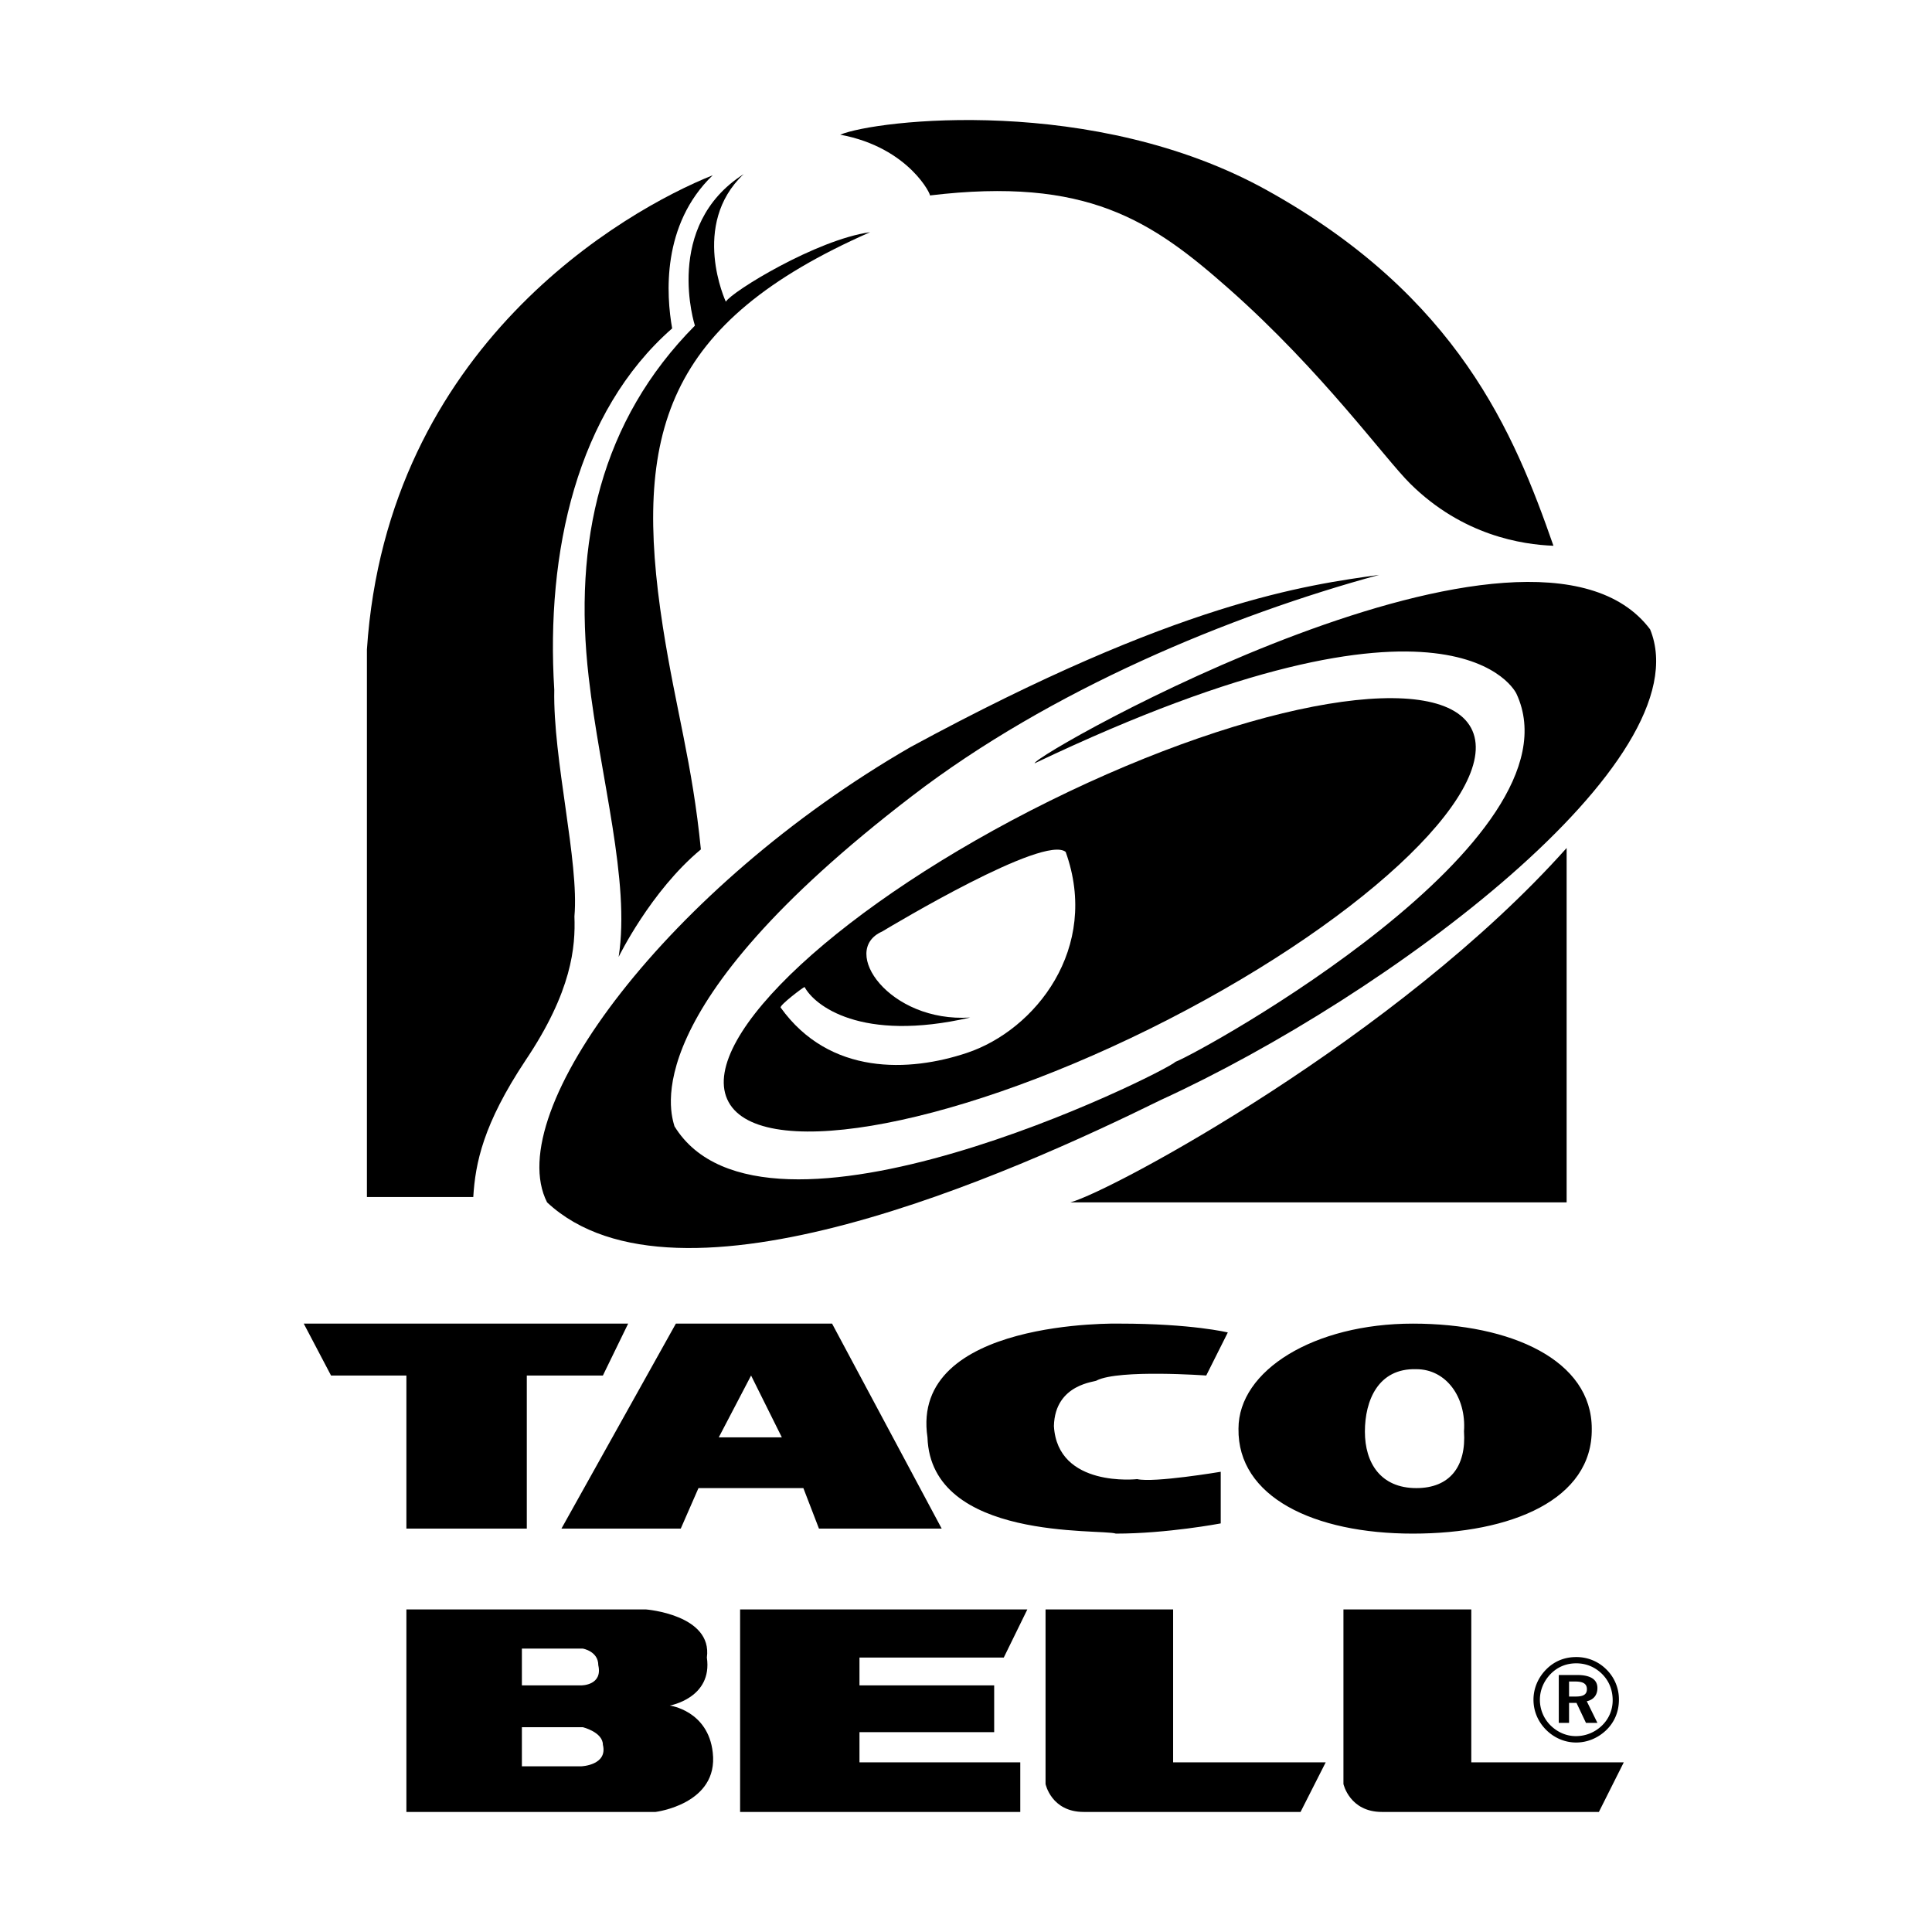
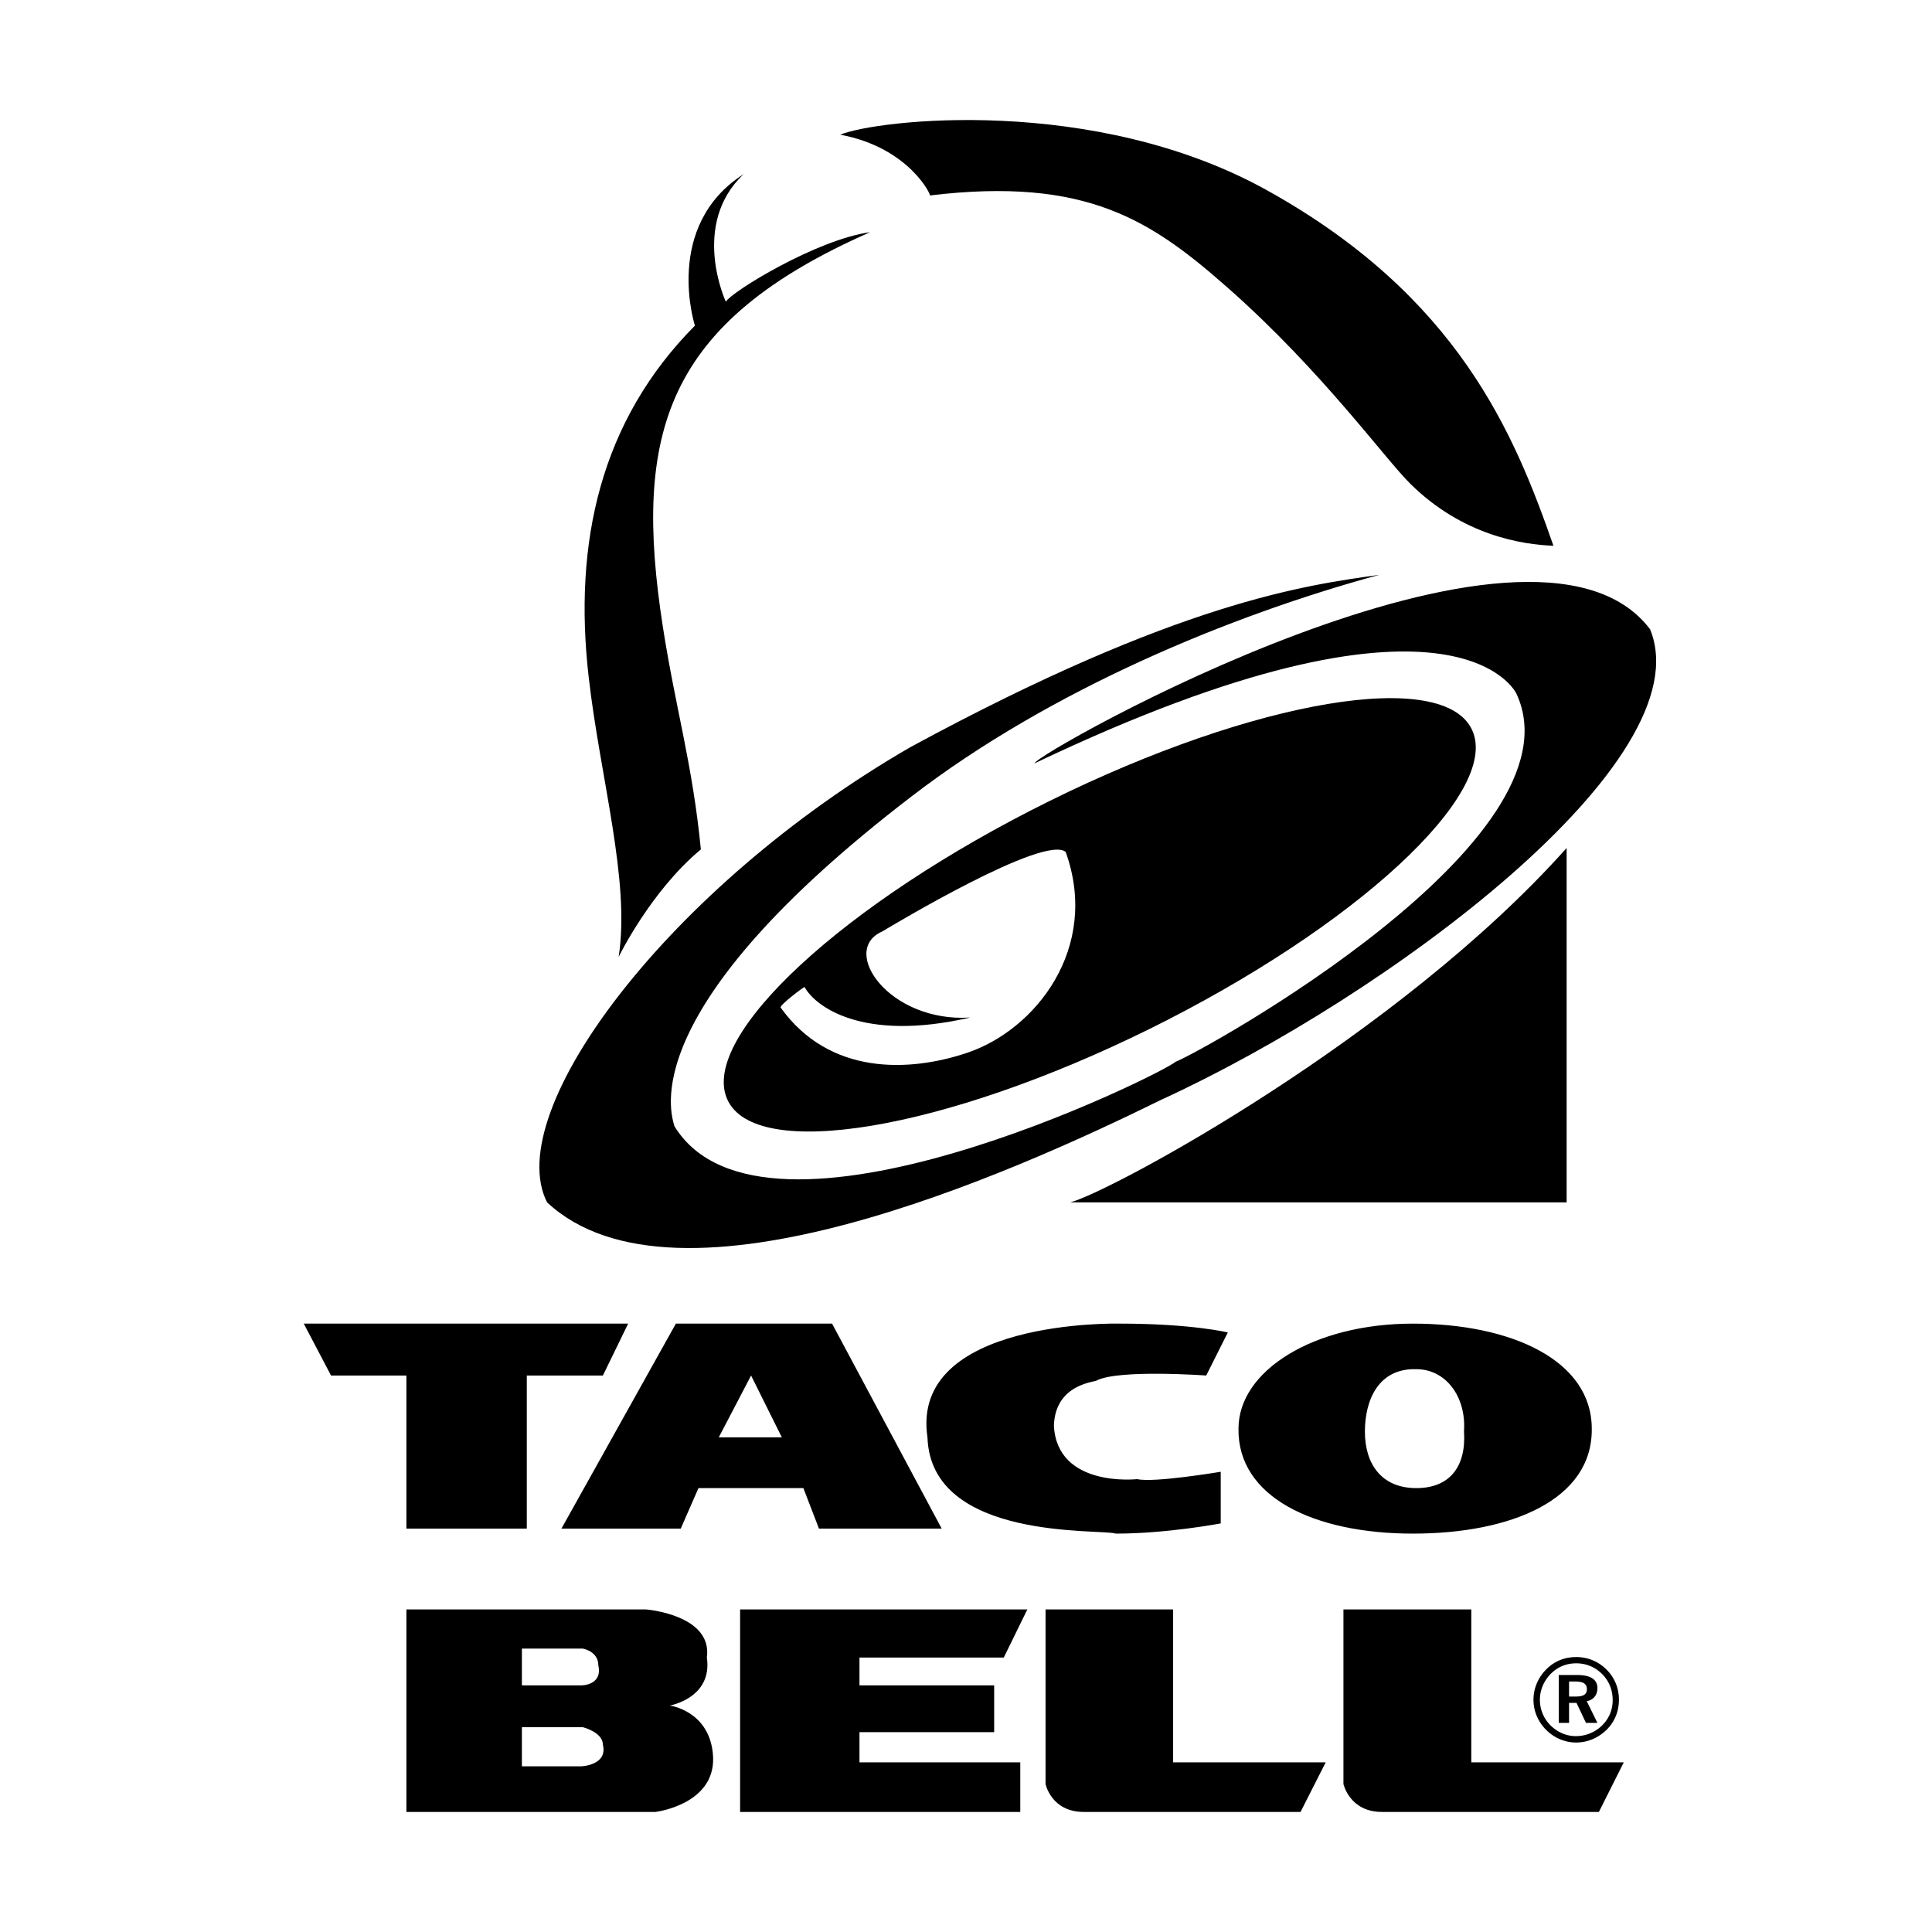
<svg xmlns="http://www.w3.org/2000/svg" width="2500" height="2500" viewBox="0 0 192.756 192.756">
  <path fill-rule="evenodd" clip-rule="evenodd" fill="#fff" d="M0 0h192.756v192.756H0V0z" />
  <path d="M77.863 14.761c7.288-2.431 14.316 6.461 14.316 6.461l4.12-.696h4.869c15.471 2.998 27.549 17.559 35.32 27.457 4.137 5.314 14.287 9.692 20.762 11.08 3.438.753 2.289.592 5.758 3.475 3.916 3.219.924 8.983-2.541 13.607-1.727 2.301-7.826 9.228-9.691 11.079-6.447 6.454-20.969 14.289-30.217 19.37-6.932 3.812-36.801 17.082-46.86 17.082-6.92 0-25.138.697-17.533-14.561l2.771-5.525c1.62-3.914 3.457-9.789 3.457-12.452 1.632-8.538-8.523-32.074 0-47.763 2.387-4.393 7.236-10.821 7.158-11.306-.916-5.311 0-8.543 1.619-11.78 3.031-2.923 2.528-4.142 6.692-5.528z" fill-rule="evenodd" clip-rule="evenodd" fill="#fff" />
  <path d="M106.791 119.961h49.512V84.604c-16.785 18.816-45.326 34.216-49.512 35.357zM83.829 13.439c6.926 1.276 9.168 6.184 8.937 6.062 15.689-1.883 22.133 2.495 29.869 9.337 9.279 8.209 15.541 16.934 18.074 19.429 5.23 5.172 11.176 6.069 14.279 6.184-3.916-11.233-9.52-24.871-28.555-35.453-17.261-9.597-39.032-7.056-42.604-5.559z" fill-rule="evenodd" clip-rule="evenodd" />
  <path d="M91.811 23.904c11.312.393 14.511 5.816 14.511 5.816 7.627 7.196 13.572 22.584 19.158 26.75 2.139-.62 3.918-1.252 9.986-1.375-4.268-.393-11.762-12.51-11.801-12.594-2.127-3.939-7.568-12.401-15.676-16.689-8.466-4.5-16.178-1.908-16.178-1.908z" fill-rule="evenodd" clip-rule="evenodd" fill="#fff" />
-   <path d="M71.112 17.483c-5.133 4.931-4.638 11.987-4.051 15.281C57.55 41.096 54.448 55.096 55.3 68.825c-.142 6.944 2.495 17.153 2.011 22.602.11 3.024-.232 7.455-4.888 14.38-4.222 6.362-4.997 10.232-5.204 13.617H36.607V64.799c2.018-30.28 25.702-43.796 34.505-47.316z" fill-rule="evenodd" clip-rule="evenodd" />
  <path d="M74.202 17.366c-5.365 5.048-1.786 12.735-1.786 12.735.592-1.005 9.046-6.197 14.398-6.937-20.487 9.026-23.679 20.054-20.681 39.373 1.298 8.306 2.949 13.62 3.793 22.209-5.01 4.158-8.204 10.724-8.204 10.724 1.181-7.571-1.837-17.837-2.985-27.885-1.561-13.503 1.194-25.618 10.594-35.098.001.001-3.224-9.955 4.871-15.121zM103.225 76.157c42.123-20.069 48.074-6.939 48.074-6.939 6.797 14.638-31.404 35.717-34.016 36.717-1.186 1.135-41.059 20.951-49.99 6.436-.342-1.265-4.159-11.602 23.679-32.933 13.818-10.613 31.771-18.042 46.635-22.085-7.234 1.019-19.969 2.651-46.757 17.179-24.026 13.857-40.909 36.325-36.266 45.429 12.969 12.097 46.378-2.908 61.255-10.228 22.611-10.362 54.152-33.829 48.793-46.944-11.773-15.657-61.509 12.49-61.407 13.368zM30.306 132.058h32.365l-2.521 5.178h-7.591v15.271H40.546v-15.271h-7.518l-2.722-5.178zM67.431 132.058h15.585l10.936 20.449H81.707l-1.554-4.038H69.686l-1.766 4.038H56.016l11.415-20.449zm4.28 11.349h6.294l-3.069-6.171-3.225 6.171zM73.84 160.573h28.658l-2.35 4.799H85.75v2.777h13.439v4.669H85.75v3.013h16.043v4.946H73.84v-20.204zM104.314 160.573h12.729v15.258h15.221l-2.508 4.946h-21.643c-3.225 0-3.799-2.786-3.799-2.786v-17.418zM134.035 160.573h12.756v15.258h15.213l-2.482 4.946h-21.656c-3.217 0-3.83-2.786-3.83-2.786v-17.418h-.001z" fill-rule="evenodd" clip-rule="evenodd" />
  <path d="M157.252 165.325c-1.154 0-2.168.412-2.969 1.215-.826.824-1.287 1.909-1.287 3.042 0 1.12.438 2.169 1.238 2.982.814.826 1.887 1.287 3.018 1.287 1.109 0 2.182-.438 3.02-1.252.812-.79 1.248-1.839 1.248-3.018a4.168 4.168 0 0 0-1.213-2.983 4.21 4.21 0 0 0-3.055-1.273zm.012.625c1.004 0 1.889.377 2.596 1.084.684.696 1.037 1.581 1.037 2.606 0 .954-.377 1.851-1.061 2.511a3.708 3.708 0 0 1-2.629 1.062c-.922 0-1.828-.389-2.523-1.084a3.598 3.598 0 0 1-1.049-2.547c0-.955.389-1.876 1.096-2.595.683-.683 1.542-1.037 2.533-1.037zm-1.744 1.166v4.776h1.025v-1.993h.744l.943 1.993h1.143l-1.061-2.157c.684-.153 1.061-.626 1.061-1.321 0-.837-.672-1.298-2.016-1.298h-1.839zm1.025.65h.625c.779 0 1.156.224 1.156.767 0 .519-.354.731-1.109.731h-.672v-1.498z" />
  <path d="M120.346 137.236s-8.666-.632-10.924.49c0 .155-4.172.265-4.273 4.553.359 6.189 8.311 5.294 8.311 5.294 1.664.388 8.332-.734 8.332-.734v5.152s-5.348 1.018-10.459 1.018c-1.439-.502-18.45.773-18.799-9.602-1.778-11.852 19.146-11.35 19.146-11.35 7.254 0 10.82.883 10.82.883l-2.154 4.296zM136.176 142.833c0-3.089 1.311-6.344 5.133-6.229 2.967 0 4.992 2.779 4.754 6.196.238 3.522-1.424 5.668-4.754 5.668-3.571.001-5.133-2.52-5.133-5.635zm-12.612-.296c0-5.804 7.525-10.479 17.398-10.479 9.84 0 17.848 3.663 17.848 10.479.09 7.067-8.008 10.472-17.848 10.472-9.872 0-17.503-3.655-17.398-10.472zM40.546 160.573h23.897s6.668.516 6.082 4.799c.587 4.048-3.702 4.791-3.702 4.791s3.824.495 4.289 4.687c.599 5.16-5.714 5.928-5.714 5.928H40.546v-20.205zm11.523 3.908v3.668h5.959c-.005 0 2.123 0 1.664-2.012 0-1.398-1.542-1.656-1.542-1.656h-6.081zm0 7.842v3.9h5.959c-.005 0 2.625-.109 2.123-2.147 0-1.258-2-1.753-2-1.753h-6.082zM72.551 109.662c-2.78-6.268 11.651-19.602 32.158-29.745 20.557-10.163 39.418-13.312 42.191-7.023 2.76 6.281-11.652 19.59-32.184 29.752-20.537 10.144-39.407 13.292-42.165 7.016z" fill-rule="evenodd" clip-rule="evenodd" />
  <path d="M77.883 100.52c-.103-.24 2.27-2.046 2.393-2.046.954 1.806 5.584 5.566 16.521 3.045-8.08.516-13.059-6.681-8.796-8.576 1.076-.64 16.185-9.711 18.322-7.946 3.449 9.602-3.025 17.78-9.868 20.055-5.7 1.903-13.69 2.283-18.572-4.532z" fill-rule="evenodd" clip-rule="evenodd" fill="#fff" />
</svg>